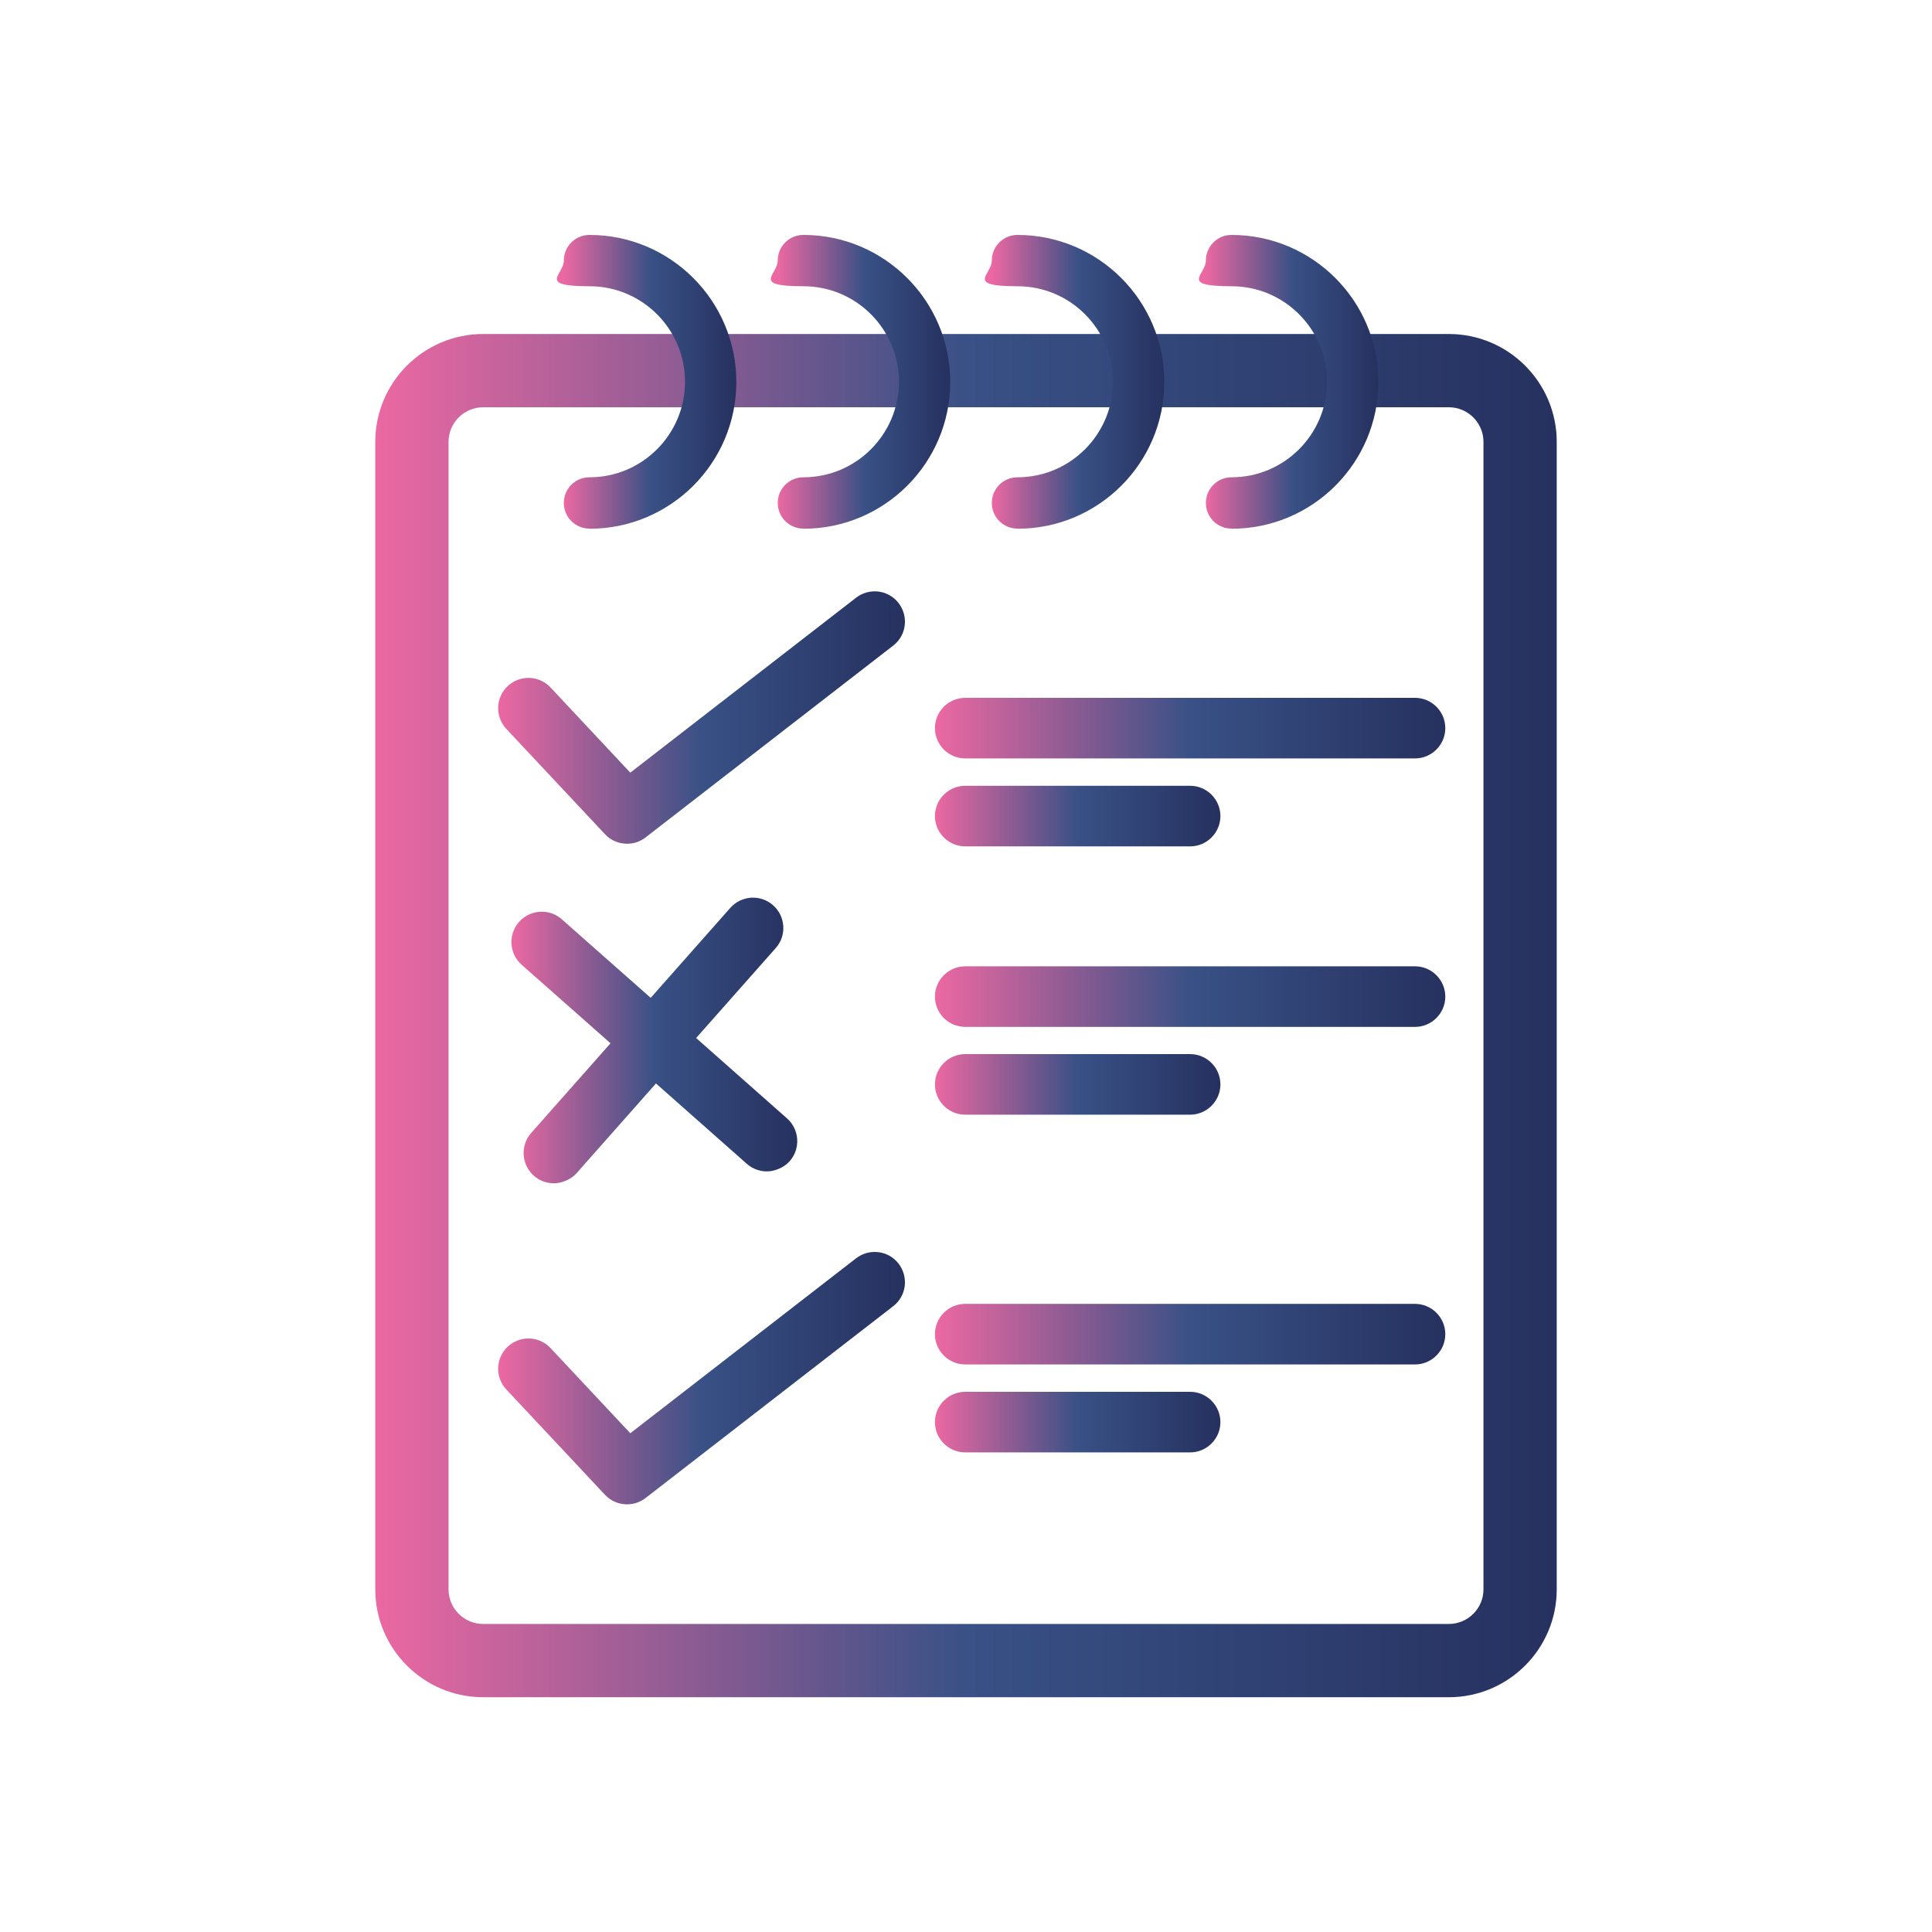
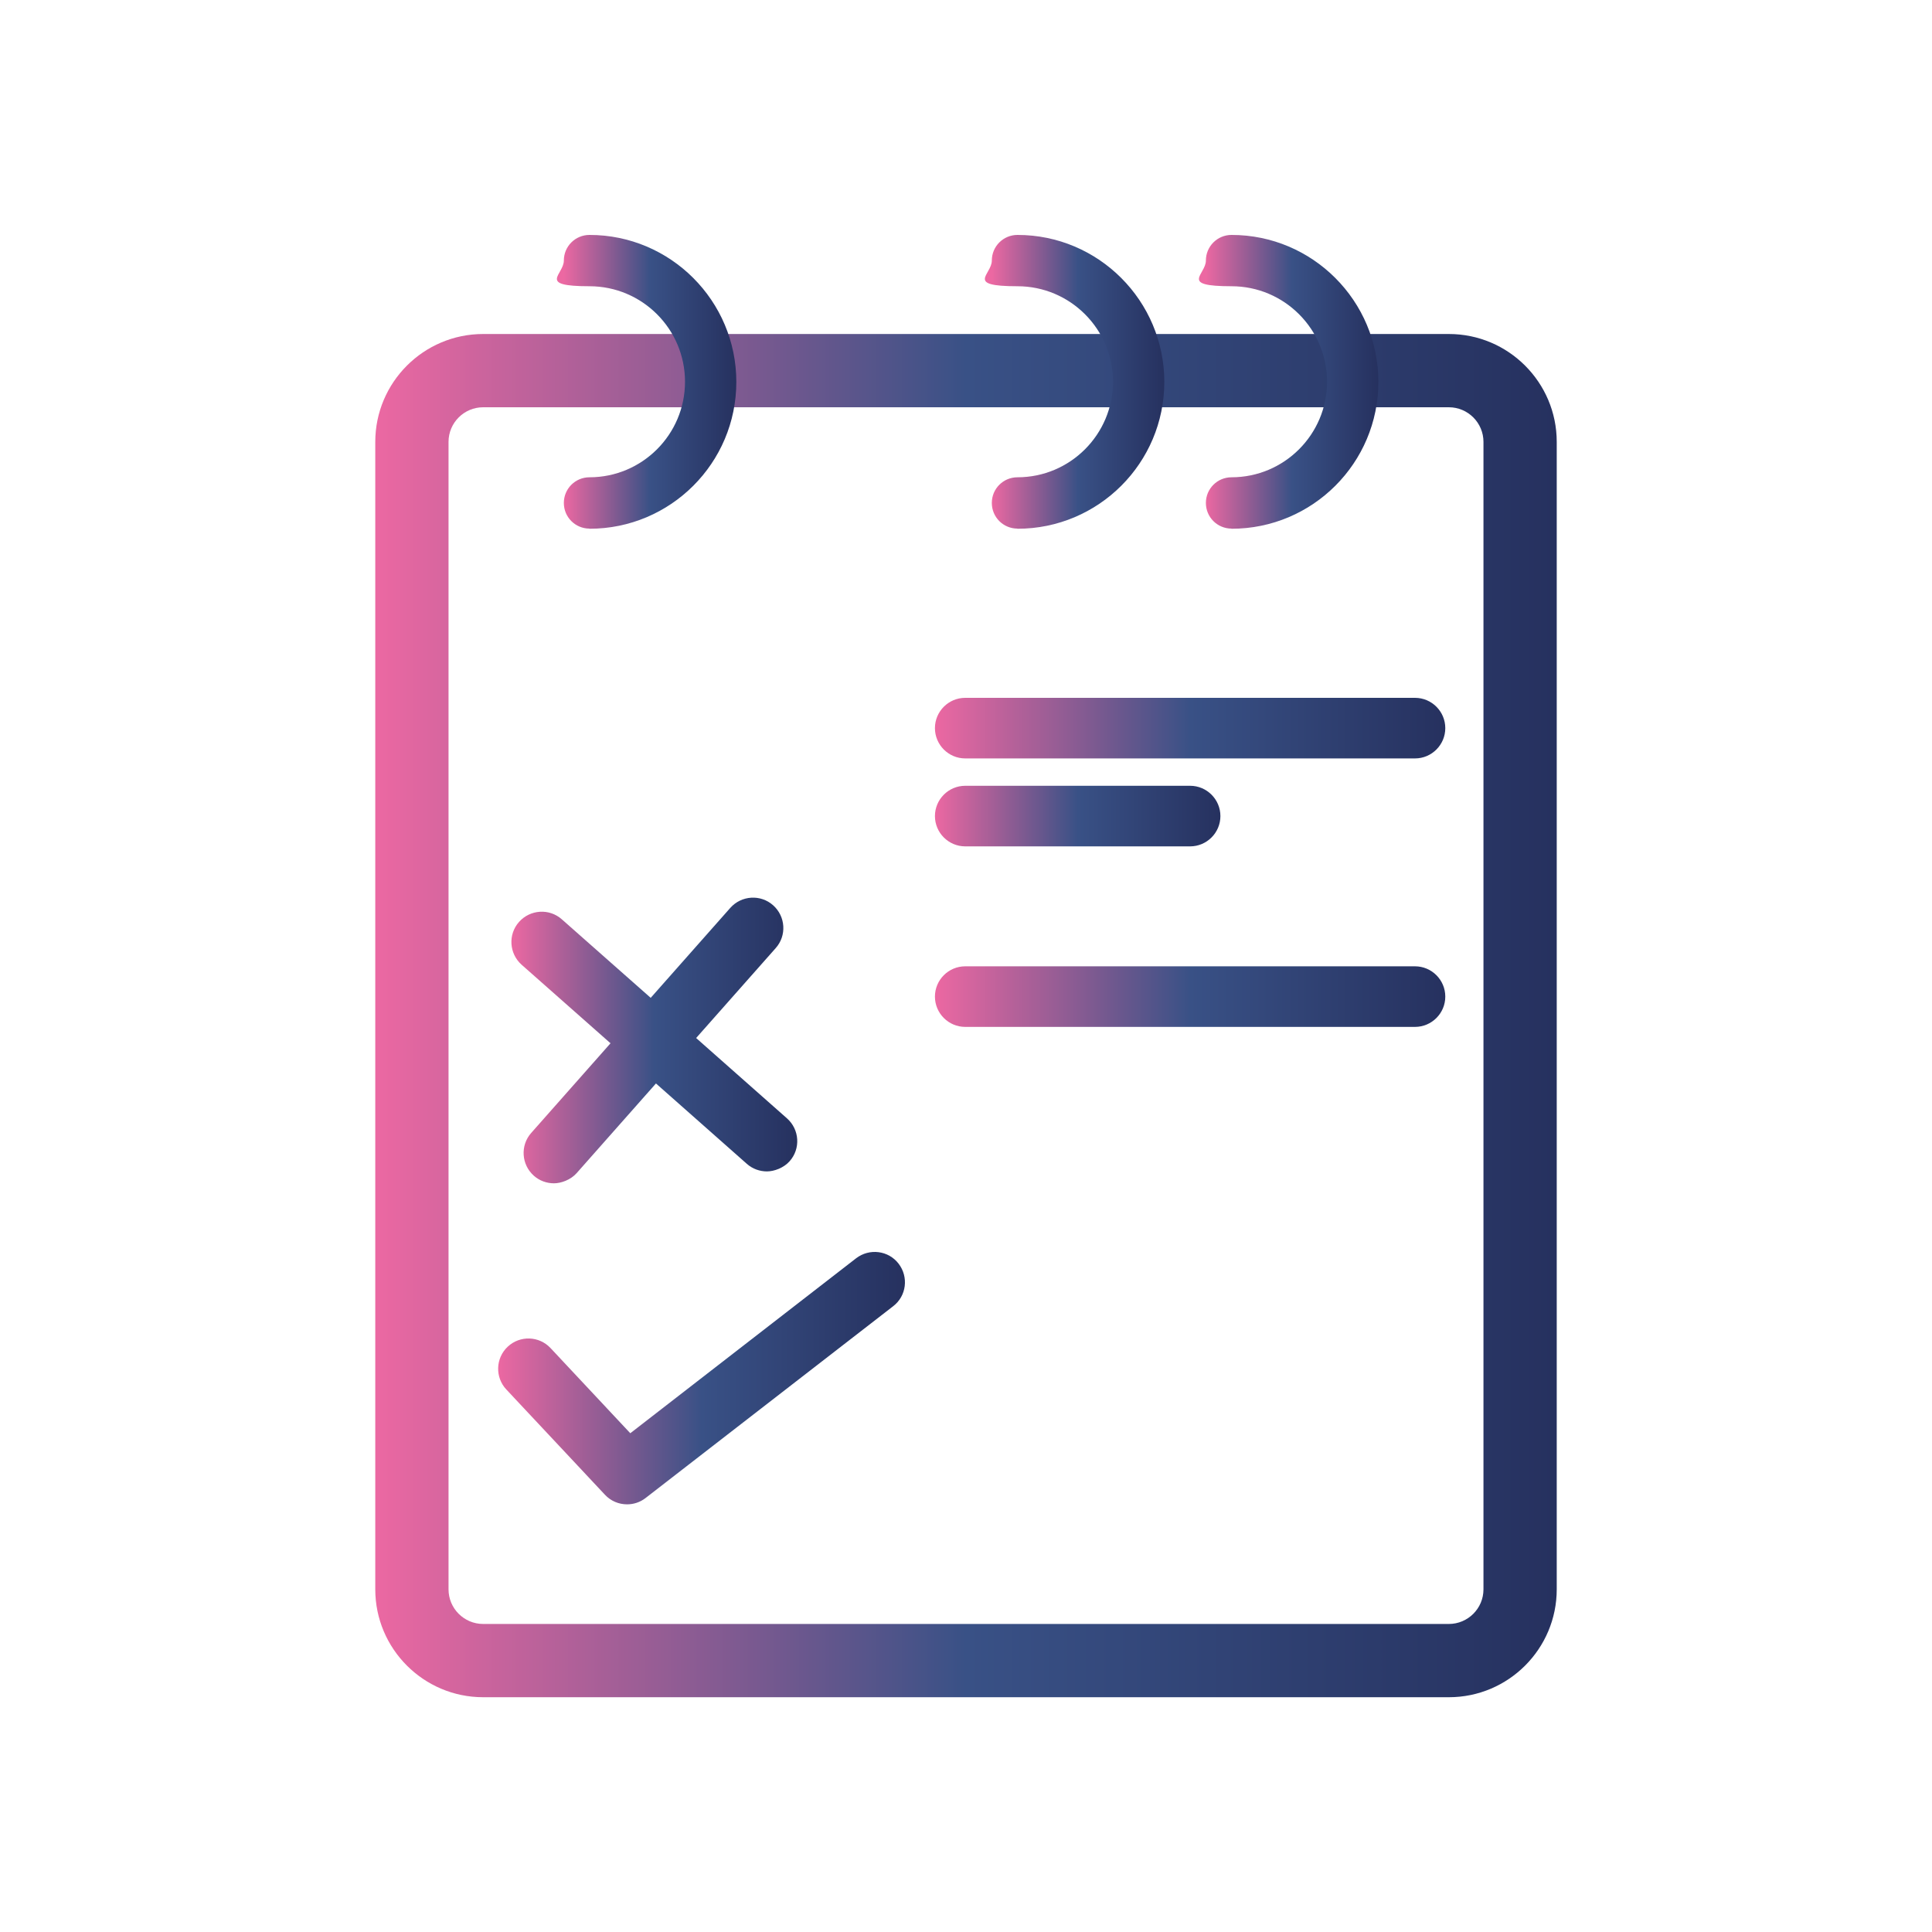
<svg xmlns="http://www.w3.org/2000/svg" xmlns:xlink="http://www.w3.org/1999/xlink" id="Ebene_1" data-name="Ebene 1" version="1.1" viewBox="0 0 1250 1250">
  <defs>
    <style>
      .cls-1 {
        fill: url(#Nouvelle_nuance_de_dégradé_1_2);
      }

      .cls-1, .cls-2, .cls-3, .cls-4, .cls-5, .cls-6, .cls-7, .cls-8, .cls-9, .cls-10, .cls-11, .cls-12, .cls-13, .cls-14 {
        stroke-width: 0px;
      }

      .cls-2 {
        fill: url(#Nouvelle_nuance_de_dégradé_1_2-2);
      }

      .cls-3 {
        fill: url(#Nouvelle_nuance_de_dégradé_1_2-10);
      }

      .cls-4 {
        fill: url(#Nouvelle_nuance_de_dégradé_1_2-3);
      }

      .cls-5 {
        fill: url(#Nouvelle_nuance_de_dégradé_1_2-9);
      }

      .cls-6 {
        fill: url(#Nouvelle_nuance_de_dégradé_1_2-6);
      }

      .cls-7 {
        fill: url(#Nouvelle_nuance_de_dégradé_1_2-8);
      }

      .cls-8 {
        fill: url(#Nouvelle_nuance_de_dégradé_1_2-5);
      }

      .cls-9 {
        fill: url(#Nouvelle_nuance_de_dégradé_1_2-11);
      }

      .cls-10 {
        fill: url(#Nouvelle_nuance_de_dégradé_1_2-7);
      }

      .cls-11 {
        fill: url(#Nouvelle_nuance_de_dégradé_1_2-13);
      }

      .cls-12 {
        fill: url(#Nouvelle_nuance_de_dégradé_1_2-4);
      }

      .cls-13 {
        fill: url(#Nouvelle_nuance_de_dégradé_1_2-12);
      }

      .cls-14 {
        fill: url(#Nouvelle_nuance_de_dégradé_1_2-14);
      }
    </style>
    <linearGradient id="Nouvelle_nuance_de_dégradé_1_2" data-name="Nouvelle nuance de dégradé 1 2" x1="242.8" y1="657.1" x2="1007.2" y2="657.1" gradientUnits="userSpaceOnUse">
      <stop offset="0" stop-color="#ec68a2" />
      <stop offset=".5" stop-color="#395186" />
      <stop offset="1" stop-color="#26315f" />
    </linearGradient>
    <linearGradient id="Nouvelle_nuance_de_dégradé_1_2-2" data-name="Nouvelle nuance de dégradé 1 2" x1="322.2" y1="464.3" x2="585.5" y2="464.3" xlink:href="#Nouvelle_nuance_de_dégradé_1_2" />
    <linearGradient id="Nouvelle_nuance_de_dégradé_1_2-3" data-name="Nouvelle nuance de dégradé 1 2" x1="322.2" y1="891.6" x2="585.5" y2="891.6" xlink:href="#Nouvelle_nuance_de_dégradé_1_2" />
    <linearGradient id="Nouvelle_nuance_de_dégradé_1_2-4" data-name="Nouvelle nuance de dégradé 1 2" x1="330.9" y1="673.2" x2="515.8" y2="673.2" xlink:href="#Nouvelle_nuance_de_dégradé_1_2" />
    <linearGradient id="Nouvelle_nuance_de_dégradé_1_2-5" data-name="Nouvelle nuance de dégradé 1 2" x1="605" y1="471.1" x2="935.1" y2="471.1" xlink:href="#Nouvelle_nuance_de_dégradé_1_2" />
    <linearGradient id="Nouvelle_nuance_de_dégradé_1_2-6" data-name="Nouvelle nuance de dégradé 1 2" x1="605" y1="528" x2="789.6" y2="528" xlink:href="#Nouvelle_nuance_de_dégradé_1_2" />
    <linearGradient id="Nouvelle_nuance_de_dégradé_1_2-7" data-name="Nouvelle nuance de dégradé 1 2" x1="605" y1="644.8" x2="935.1" y2="644.8" xlink:href="#Nouvelle_nuance_de_dégradé_1_2" />
    <linearGradient id="Nouvelle_nuance_de_dégradé_1_2-8" data-name="Nouvelle nuance de dégradé 1 2" x1="605" y1="701.6" x2="789.6" y2="701.6" xlink:href="#Nouvelle_nuance_de_dégradé_1_2" />
    <linearGradient id="Nouvelle_nuance_de_dégradé_1_2-9" data-name="Nouvelle nuance de dégradé 1 2" x1="605" y1="863.2" x2="935.1" y2="863.2" xlink:href="#Nouvelle_nuance_de_dégradé_1_2" />
    <linearGradient id="Nouvelle_nuance_de_dégradé_1_2-10" data-name="Nouvelle nuance de dégradé 1 2" x1="605" y1="920.1" x2="789.6" y2="920.1" xlink:href="#Nouvelle_nuance_de_dégradé_1_2" />
    <linearGradient id="Nouvelle_nuance_de_dégradé_1_2-11" data-name="Nouvelle nuance de dégradé 1 2" x1="364.7" y1="247" x2="476.4" y2="247" xlink:href="#Nouvelle_nuance_de_dégradé_1_2" />
    <linearGradient id="Nouvelle_nuance_de_dégradé_1_2-12" data-name="Nouvelle nuance de dégradé 1 2" x1="503.2" y1="247" x2="614.9" y2="247" xlink:href="#Nouvelle_nuance_de_dégradé_1_2" />
    <linearGradient id="Nouvelle_nuance_de_dégradé_1_2-13" data-name="Nouvelle nuance de dégradé 1 2" x1="641.7" y1="247" x2="753.3" y2="247" xlink:href="#Nouvelle_nuance_de_dégradé_1_2" />
    <linearGradient id="Nouvelle_nuance_de_dégradé_1_2-14" data-name="Nouvelle nuance de dégradé 1 2" x1="780.1" y1="247" x2="891.8" y2="247" xlink:href="#Nouvelle_nuance_de_dégradé_1_2" />
  </defs>
  <path class="cls-1" d="M937.4,1098.1H312.6c-38.5,0-69.8-31.3-69.8-69.8V285.9c0-38.5,31.3-69.8,69.8-69.8h624.8c38.5,0,69.8,31.3,69.8,69.8v742.4c0,38.5-31.3,69.8-69.8,69.8ZM312.6,263.5c-12.3,0-22.4,10-22.4,22.4v742.4c0,12.3,10,22.4,22.4,22.4h624.8c12.3,0,22.4-10,22.4-22.4V285.9c0-12.3-10-22.4-22.4-22.4H312.6Z" />
-   <path class="cls-2" d="M405.7,545.9c-5.3,0-10.5-2.1-14.3-6.2l-63.8-68.1c-7.4-7.9-7-20.3.9-27.7,7.9-7.4,20.3-7,27.7.9l51.6,55.1,146.1-113.2c8.6-6.6,20.9-5.1,27.5,3.5,6.6,8.6,5.1,20.9-3.5,27.5l-160.2,124.1c-3.6,2.8-7.8,4.1-12,4.1Z" />
  <path class="cls-4" d="M405.7,973.3c-5.3,0-10.5-2.1-14.3-6.2l-63.8-68.1c-7.4-7.9-7-20.3.9-27.7,7.9-7.4,20.3-7,27.7.9l51.6,55.1,146.1-113.2c8.6-6.6,20.9-5.1,27.5,3.5,6.6,8.6,5.1,20.9-3.5,27.5l-160.2,124.1c-3.6,2.8-7.8,4.1-12,4.1Z" />
  <path class="cls-12" d="M509.2,723.6l-58.8-52,51.5-58.2c7.2-8.1,6.4-20.5-1.7-27.7-8.1-7.2-20.5-6.4-27.7,1.7l-51.5,58.2-57.5-50.8c-8.1-7.2-20.5-6.4-27.7,1.7-7.2,8.1-6.4,20.5,1.7,27.7l57.5,50.8-51.3,58c-7.2,8.1-6.4,20.5,1.7,27.7,3.7,3.3,8.4,4.9,13,4.9s10.8-2.2,14.7-6.6l51.3-58,58.8,52c3.7,3.3,8.4,4.9,13,4.9s10.8-2.2,14.7-6.6c7.2-8.1,6.4-20.5-1.7-27.7Z" />
  <g>
    <path class="cls-8" d="M915.5,490.7h-291c-10.8,0-19.6-8.8-19.6-19.6s8.8-19.6,19.6-19.6h291c10.8,0,19.6,8.8,19.6,19.6s-8.8,19.6-19.6,19.6Z" />
    <path class="cls-6" d="M770,547.6h-145.5c-10.8,0-19.6-8.8-19.6-19.6s8.8-19.6,19.6-19.6h145.5c10.8,0,19.6,8.8,19.6,19.6s-8.8,19.6-19.6,19.6Z" />
  </g>
  <g>
    <path class="cls-10" d="M915.5,664.4h-291c-10.8,0-19.6-8.8-19.6-19.6s8.8-19.6,19.6-19.6h291c10.8,0,19.6,8.8,19.6,19.6s-8.8,19.6-19.6,19.6Z" />
-     <path class="cls-7" d="M770,721.2h-145.5c-10.8,0-19.6-8.8-19.6-19.6s8.8-19.6,19.6-19.6h145.5c10.8,0,19.6,8.8,19.6,19.6s-8.8,19.6-19.6,19.6Z" />
  </g>
  <g>
-     <path class="cls-5" d="M915.5,882.8h-291c-10.8,0-19.6-8.8-19.6-19.6s8.8-19.6,19.6-19.6h291c10.8,0,19.6,8.8,19.6,19.6s-8.8,19.6-19.6,19.6Z" />
-     <path class="cls-3" d="M770,939.7h-145.5c-10.8,0-19.6-8.8-19.6-19.6s8.8-19.6,19.6-19.6h145.5c10.8,0,19.6,8.8,19.6,19.6s-8.8,19.6-19.6,19.6Z" />
-   </g>
+     </g>
  <path class="cls-9" d="M381.4,342c-9.2,0-16.6-7.4-16.6-16.6s7.4-16.6,16.6-16.6c34.1,0,61.8-27.7,61.8-61.8s-27.7-61.8-61.8-61.8-16.6-7.4-16.6-16.6,7.4-16.6,16.6-16.6c52.4,0,95,42.6,95,95.1s-42.6,95-95,95Z" />
-   <path class="cls-13" d="M519.8,342c-9.2,0-16.6-7.4-16.6-16.6s7.4-16.6,16.6-16.6c34.1,0,61.8-27.7,61.8-61.8s-27.7-61.8-61.8-61.8-16.6-7.4-16.6-16.6,7.4-16.6,16.6-16.6c52.4,0,95,42.6,95,95.1s-42.6,95-95,95Z" />
  <path class="cls-11" d="M658.3,342c-9.2,0-16.6-7.4-16.6-16.6s7.4-16.6,16.6-16.6c34.1,0,61.8-27.7,61.8-61.8s-27.7-61.8-61.8-61.8-16.6-7.4-16.6-16.6,7.4-16.6,16.6-16.6c52.4,0,95,42.6,95,95.1s-42.6,95-95,95Z" />
  <path class="cls-14" d="M796.8,342c-9.2,0-16.6-7.4-16.6-16.6s7.4-16.6,16.6-16.6c34.1,0,61.8-27.7,61.8-61.8s-27.7-61.8-61.8-61.8-16.6-7.4-16.6-16.6,7.4-16.6,16.6-16.6c52.4,0,95,42.6,95,95.1s-42.6,95-95,95Z" />
</svg>